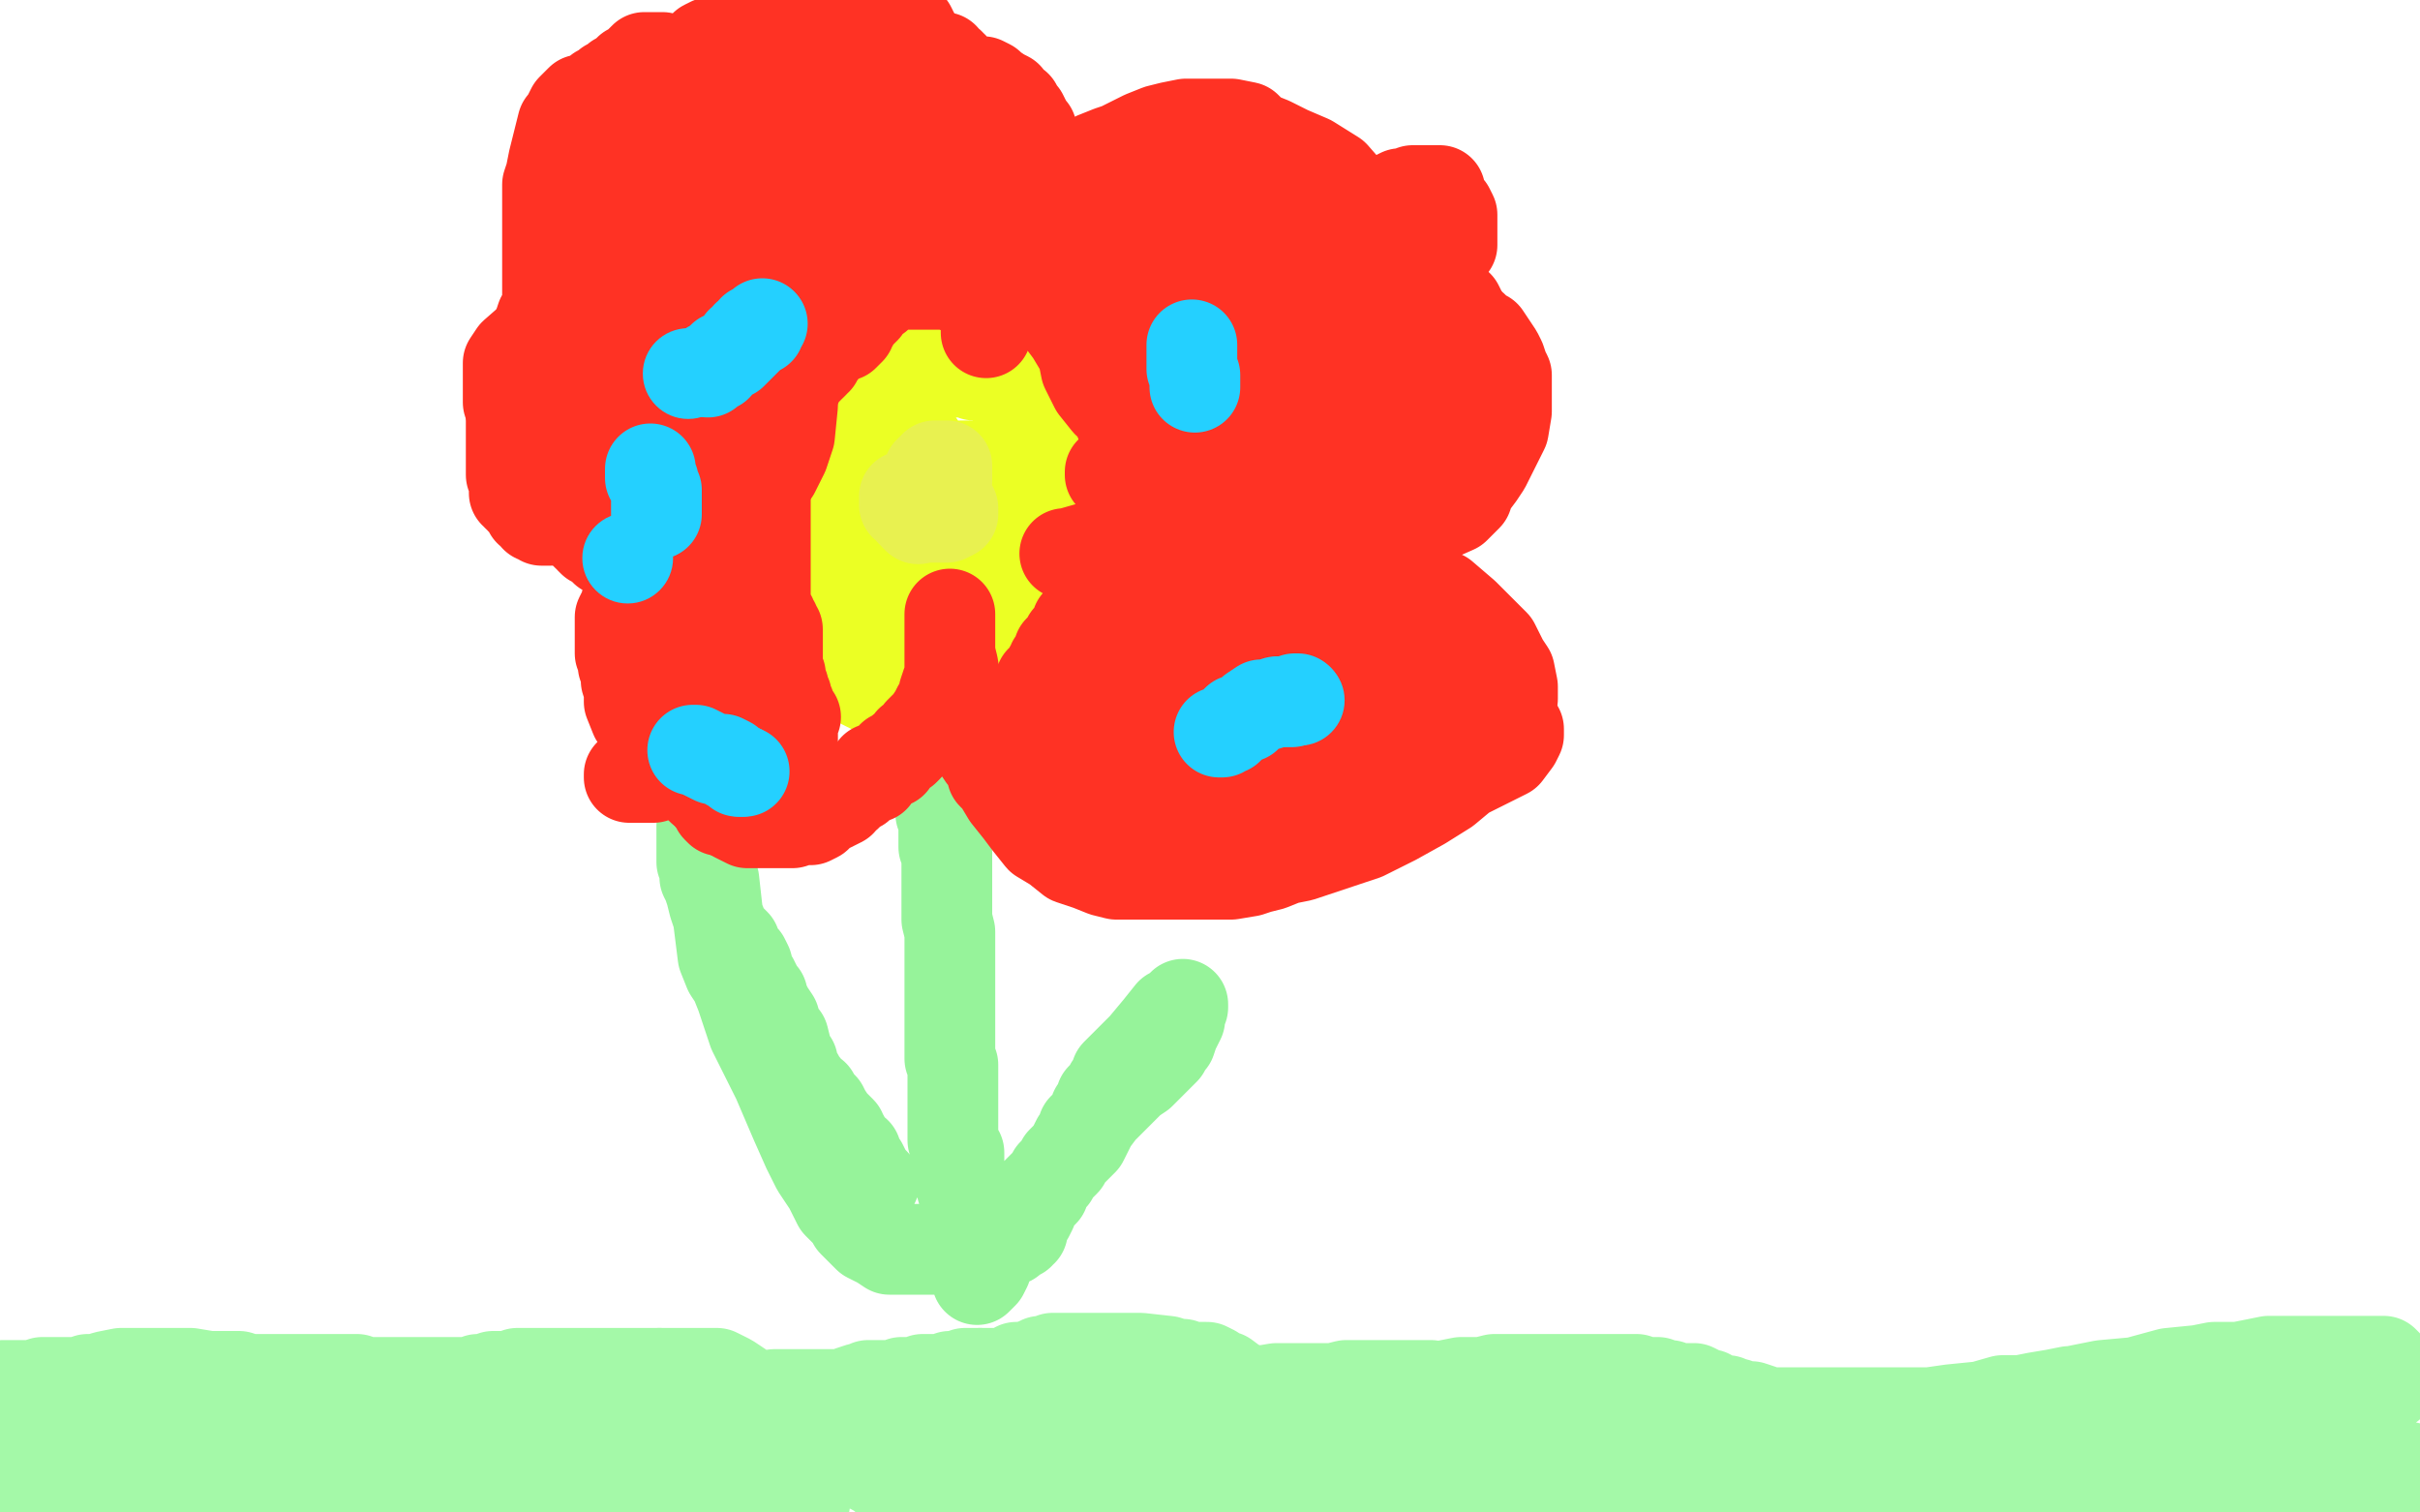
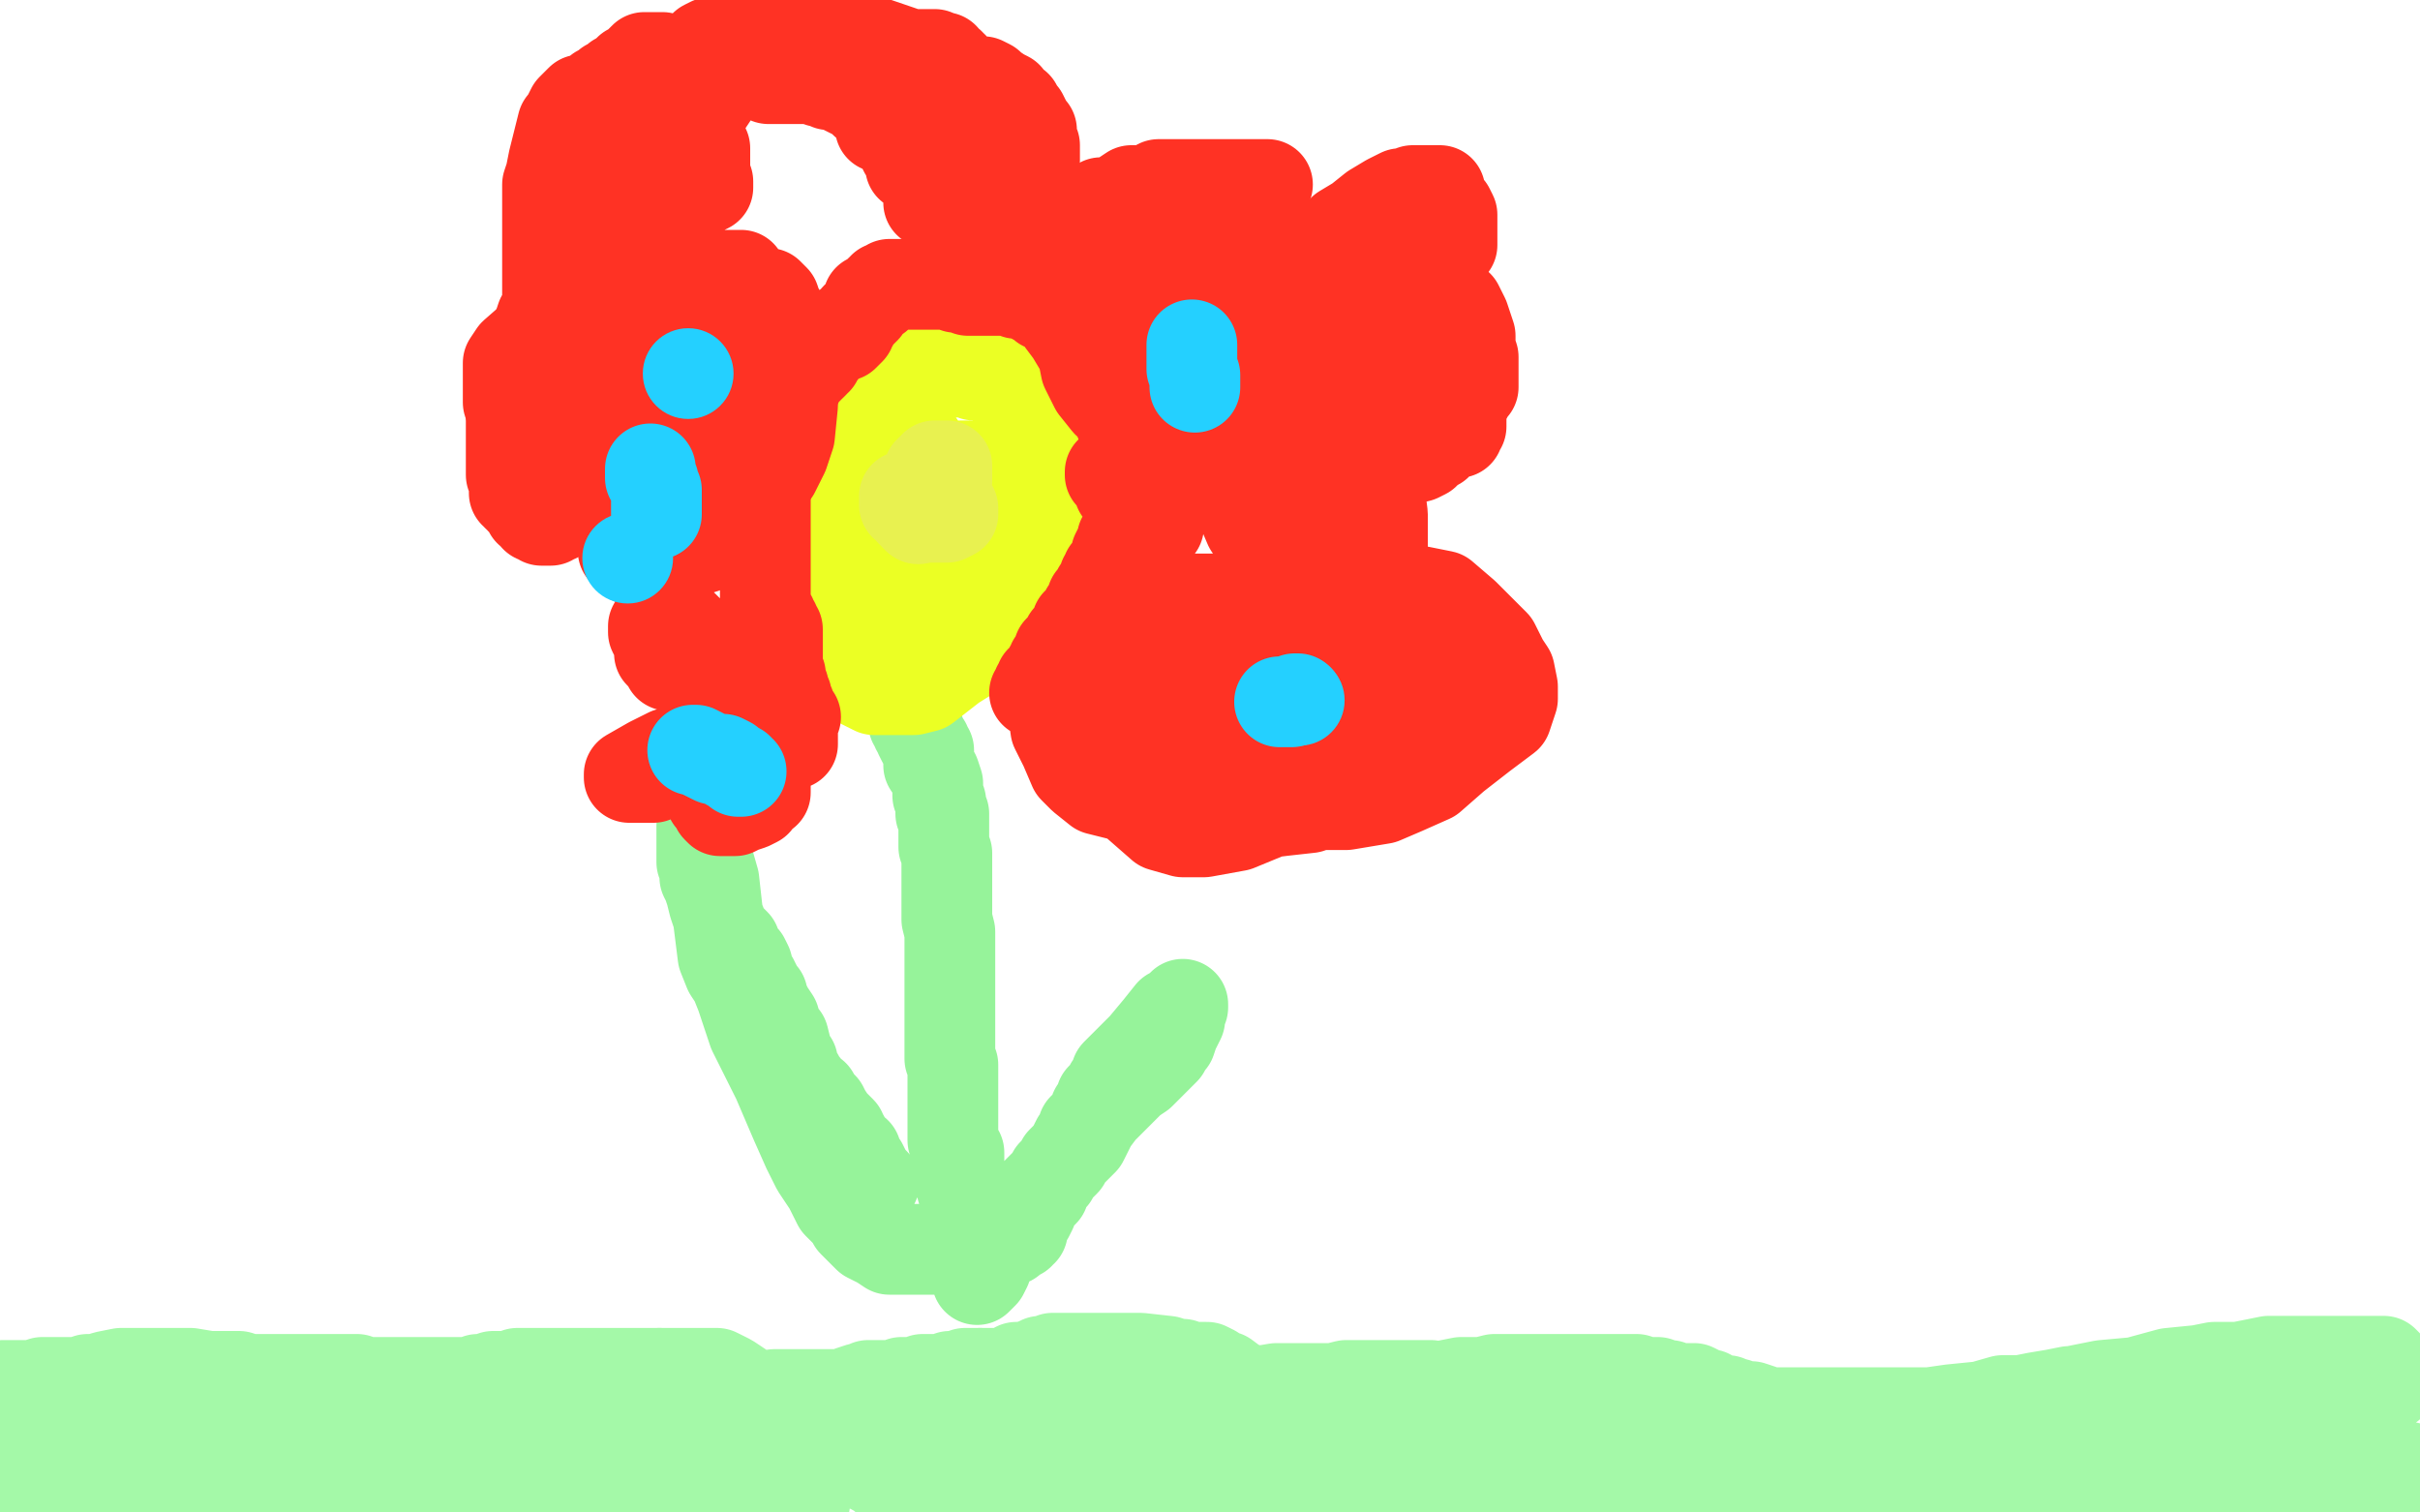
<svg xmlns="http://www.w3.org/2000/svg" width="800" height="500" version="1.1" style="stroke-antialiasing: false">
  <desc>This SVG has been created on https://colorillo.com/</desc>
-   <rect x="0" y="0" width="800" height="500" style="fill: rgb(255,255,255); stroke-width:0" />
  <polyline points="2,494 3,494 3,494 4,494 4,494 5,494 5,494 6,494 6,494 7,494 7,494 8,494 8,494 9,494 9,494 10,494 10,494 11,494 11,494 12,494 16,494 17,494 18,494 19,493 20,493 21,493 22,493 23,493 24,493 25,493 26,493 27,493 29,493 30,493 32,493 33,493 35,493 36,493 37,493 38,493 39,493 40,493 41,493 42,493 44,493 45,493 46,493" style="fill: none; stroke: #cccccc; stroke-width: 30; stroke-linejoin: round; stroke-linecap: round; stroke-antialiasing: false; stroke-antialias: 0; opacity: 1.0" />
  <polyline points="4,486 5,486 5,486 7,488 7,488 9,488 9,488 11,489 11,489 13,490 13,490 14,491 14,491 16,491 16,491 19,491 19,491 21,491 21,491 22,491 22,491 23,491 24,491 25,491 26,491 27,491 28,491 30,491 31,491 33,491 34,491 35,491 36,491 37,491 38,491 39,491 40,491 40,490 41,490 42,490 43,490 44,490 45,490 46,490 47,490 48,490 50,490 51,490 52,490 53,490 54,490 55,490 56,489 57,489 58,489 59,489 60,489 62,489 63,489 64,489 65,489 66,489 67,489 68,489 69,489 70,489 71,489 72,489 72,490 73,490 74,490 75,490 76,490 77,490 78,490 79,490 80,490 80,491 82,491 83,491 84,491 85,491 86,491 87,491 88,491 90,491 92,491 95,491 98,491 102,491 103,491 104,491 106,491 108,491 112,491 114,491 115,491 117,491 120,491 122,491 124,492 125,492 127,492 128,493 130,493 132,494 133,494 134,494 137,494 140,494 144,495 147,495 149,496 150,496 152,496 154,497 156,497 158,497 160,498 162,499 223,499 220,499 217,498 213,498 210,497 207,497 204,497 200,497 199,497 197,496 196,496 195,496 194,495 193,495 192,495 191,495 190,495 189,495 188,495 188,494 189,494 189,493 189,492 188,492 186,492 185,491 184,490 182,490 180,490 179,490 178,490 177,490 176,490 175,490 174,490 173,490 172,490 171,490 170,489 168,489 166,489 165,488 164,488 163,488 162,488 161,487 160,487 159,487 158,487 157,487 156,486 155,486 154,486 152,486 152,485 151,485 151,484 150,484 149,484 148,484 147,484 146,484 145,484 144,484 143,484 142,484 141,484 140,484 139,484 138,484 136,484 135,484 134,484 133,484 132,484 131,484 130,484 128,484 127,484 126,484 125,484 124,484 123,484 122,484 120,484 119,484 117,484 116,484 115,484 114,484 113,484 112,484 111,484 109,484 108,484 107,484 106,484 105,484 103,484 102,484 101,484 100,484 99,484 97,484 95,484 94,484 92,484 91,484 89,484 87,484 86,484 84,484 81,484 79,484 78,484 77,484 75,484 74,484 72,484 71,484 70,484 68,484 67,484 66,484 64,484 62,484 61,484 60,484 58,484 56,484 54,484 53,484 52,484 51,484 50,484 49,484 48,484 47,484 46,484 45,484 43,484 41,484 38,484 35,484 32,484 30,483 27,483 25,483 22,483 20,482 19,482 18,482 17,482 17,481 16,481 17,481 18,481 19,481 21,481 23,481 26,481 28,481 30,481 33,481 37,481 42,481 47,481 52,480 56,480 59,480 64,480 68,480 73,480 78,480 84,480 87,480 90,479 93,479 95,479 99,479 106,478 112,478 114,477 116,477 120,476 123,476 125,476 127,476 129,476 131,476 133,476 135,476 138,475 139,475 142,475 144,475 147,474 151,474 154,473 156,473 157,473 158,473 160,473 163,473 166,473 169,473 171,473 174,473 177,473 179,473 181,473 183,473 185,473 186,473 188,473 189,473 191,473 193,474 195,474 197,475 199,476 202,477 203,477 204,478 207,479 208,479 209,479 210,479 212,480 213,480 213,481 214,481 215,481 216,481 218,482 220,483 221,483 222,483 223,483 224,483 225,483 226,483 227,483 228,483 229,484 230,484 231,484 232,484 233,484 234,484 235,484 237,484 238,484 239,484 241,484 242,484 243,484 244,484 246,484 248,484 249,484 251,484 252,484 253,483 255,483 256,483 257,482 259,482 261,481 263,481 265,481 268,481 270,480 272,479 274,479 276,479 279,478 284,478 289,477 291,477 293,477 296,477 298,477 301,476 303,476 306,476 309,476 313,475 317,475 322,475 326,475 328,474 332,474 339,473 345,473 348,473 352,473 358,473 362,473 364,473 367,473 369,473 371,473 374,473 377,473 380,473 384,473 386,473 389,473 392,473 395,473 397,474 399,474 402,474 405,474 408,475 411,476 416,476 419,476 423,476 426,476 428,476 430,476 432,476 434,476 435,476 436,476 438,477 445,478 448,478 451,478 454,479 461,480 467,480 472,480 478,480 481,480 484,480 488,480 491,480 496,480 499,480 502,480 505,480 508,480 511,480 513,480 514,480 516,480 519,480 522,480 525,480 528,480 532,480 535,480 538,480 540,480 542,480 545,480 547,480 550,480 553,480 559,480 563,480 567,480 571,480 574,480 577,480 580,480 585,480 590,480 597,480 603,480 608,480 611,480 615,481 621,481 628,482 637,482 645,483 649,483 654,483 660,485 669,486 678,488 688,490 698,491 705,494 712,496 719,497 722,497 723,497 724,496 726,496 730,495 735,494 748,492 756,491 758,490 761,490 765,490 769,490 771,489 774,489 778,488 781,487 783,487 784,487 786,487 787,487 788,487 789,487 790,487 791,487 792,487 793,487 794,487 796,487 798,486 799,486 796,485 779,484 772,484 765,484 757,484 748,484 735,484 726,484 720,485 712,486 699,486 686,487 677,489 669,489 662,489 655,490 647,491 639,491 630,491 624,491 618,491 614,491 611,491 607,491 600,491 594,491 591,491 587,491 583,491 579,491 576,491 572,491 567,491 563,491 558,491 554,491 547,491 543,491 540,491 537,491 534,492 530,493 526,494 520,494 515,494 509,495 503,495 498,496 491,497 485,497 483,498 478,499 471,499 378,499 375,499 371,499 367,498 362,498 358,497 355,497 352,497 350,497 347,497 345,497 342,497 338,497 335,497 333,497 330,497 328,497 325,497 323,497 322,497 321,497 319,498 318,498 317,498 316,498 315,498 314,498 313,498 312,498 311,497 310,497 309,496 307,495 304,494 302,493 299,492 297,490 295,490 294,489 292,488 292,487 290,486 289,486 288,485 287,485 287,484 286,484 285,484 285,483 284,483 283,483 282,483 280,483 280,482 278,482 277,482 276,482 275,481 274,481 272,481 271,481 270,481 269,480 268,480 267,480 265,480 264,480 263,480 262,480 260,480 258,480 257,480 255,480 254,480 253,480 252,480 251,480 250,480 248,480 246,480 245,480 244,480 242,479 241,479 240,479 239,479 238,479 237,479 236,479 237,479 238,481 240,482 242,484 243,485 245,487 246,489 248,490 250,492 251,493 252,494 253,494 255,495 255,496 256,496 258,497 259,497 260,497 261,497 263,497 264,497 265,497 266,497 266,496 265,494 263,494 261,492 258,491 256,491 255,491 254,490 253,489 252,489 251,489 250,488 248,488 246,487 243,485 240,484 238,482 236,481 235,480 234,479 233,479 233,478 232,478 231,477 231,476 230,476 229,476 228,476 228,475 228,474 228,473 227,472 227,471 227,470 227,469 226,469 226,468 226,467 227,467 228,467 229,467 231,467 232,467 233,467 234,467 236,467 237,467 238,467 239,467 240,467 241,467 242,467 243,467 245,467 247,467 248,467 249,467 251,467 252,467 253,467 255,467 256,467 257,467 258,467 259,468 260,468 262,468 263,469 265,469 266,469 268,469 270,469 273,469 277,469 280,469 282,469 284,469 286,469 289,469 292,469 294,468 298,468 301,468 303,468 305,467 307,467 309,467 312,467 315,467 320,467 329,467 335,467 336,467 338,467 343,467 347,466 351,466 357,466 362,465 367,465 370,465 373,465 377,464 380,464 384,463 390,462 396,462 401,462 406,461 409,461 413,461 416,460 422,459 427,459 434,459 438,459 441,459 445,458 448,458 452,458 455,458 458,458 463,458 469,458 473,458 477,459 480,459 483,460 486,460 489,461 492,462 495,462 501,463 506,464 510,465 513,466 515,466 518,467 521,468 523,468 525,468 528,469 533,470 536,472 538,472 541,472 544,472 546,472 548,473 550,473 552,474 555,475 557,475 560,476 563,477 566,478 571,478 574,479 578,479 581,479 584,479 587,479 593,479 597,479 600,479 605,479 611,479 615,479 620,478 624,477 631,475 639,473 648,471 660,467 674,462 685,460 695,458 706,457 717,454 727,453 732,452 740,452 750,450 758,450 767,450 772,450 776,450 779,450 782,450 785,450 788,450 789,451 789,452 790,452 790,453 790,454 790,455 790,456 790,457 790,458 788,459 786,460 782,461 777,462 773,464 770,464 766,465 763,465 759,465 756,465 753,465 751,465 750,465 747,465 746,465 745,465 744,465 743,465 741,465 738,464 734,463 727,461 721,460 719,460 716,460 711,460 705,460 701,460 697,460 692,460 688,460 684,460 679,461 673,462 668,463 662,463 655,465 645,466 638,467 636,467 632,467 626,467 621,467 617,467 612,467 608,467 604,467 602,467 599,467 595,467 590,467 587,467 584,467 582,466 579,465 576,465 574,464 573,464 571,463 570,463 568,463 566,462 565,461 564,461 562,460 560,459 557,459 555,459 554,459 552,458 549,458 548,457 546,457 544,457 541,456 540,456 538,456 535,456 532,456 529,456 525,456 522,456 518,456 514,456 512,456 510,456 506,456 503,456 499,456 494,456 490,457 486,457 483,457 478,458 475,459 471,460 465,460 460,460 455,461 451,461 447,461 443,461 440,461 435,461 430,461 426,461 423,461 420,461 417,461 415,460 414,460 412,459 411,459 409,458 405,455 403,455 401,453 399,452 398,452 395,452 393,452 391,451 389,451 386,450 377,449 374,449 373,449 371,449 370,449 369,449 368,449 367,449 366,449 364,449 363,449 362,449 361,449 359,449 358,449 357,449 355,449 354,449 353,449 352,449 350,449 349,449 348,449 347,450 346,450 345,450 344,450 343,451 341,452 340,452" style="fill: none; stroke: #a4f9a8; stroke-width: 30; stroke-linejoin: round; stroke-linecap: round; stroke-antialiasing: false; stroke-antialias: 0; opacity: 1.0" />
  <polyline points="324,454 323,454 322,454 321,454 320,454 319,454 318,455 317,455 316,455 314,455 313,456 312,456 311,456 310,456 308,456 307,456 305,456 303,457 302,457 301,457 299,457 298,457 296,458 293,458 290,458 288,458 287,458 285,459 284,459 281,460 279,461 276,461 274,461 272,461 270,461 269,461 267,461 265,461 264,461 262,461 261,461 258,461 256,461 254,462 253,463 247,460 241,456 239,455 237,454 235,454 234,454 231,454 226,454 222,454 218,454" style="fill: none; stroke: #a4f9a8; stroke-width: 30; stroke-linejoin: round; stroke-linecap: round; stroke-antialiasing: false; stroke-antialias: 0; opacity: 1.0" />
  <polyline points="340,452 339,452 336,452 335,453 334,453 331,454 330,454 328,454 327,454 326,454 324,454" style="fill: none; stroke: #a4f9a8; stroke-width: 30; stroke-linejoin: round; stroke-linecap: round; stroke-antialiasing: false; stroke-antialias: 0; opacity: 1.0" />
  <polyline points="218,454 215,454 212,454 210,454 207,454 205,454 203,454 201,454 200,454 197,454 195,454 194,454 193,454 190,454 188,454 187,454 186,454 185,454 184,454 183,454 182,454 180,454 179,454 178,454 176,454 174,454 172,454 171,454 170,455 168,455 167,455 166,455 164,455 163,455 162,456 161,456 159,456 158,456 156,457 155,457 154,457 152,457 150,457 148,457 146,457 145,457 144,457 143,457 141,457 139,457 138,457 135,457 134,457 133,457 131,457 129,457 128,457 126,457 124,457 123,457 122,457 120,457 118,456 116,456 113,456 110,456 107,456 104,456 101,456 98,456 95,456 91,456 87,456 82,456 79,455 74,455 72,455 71,455 70,455 69,455 63,454 55,454 51,454 45,454 40,454 35,455 32,456 29,456 26,457 20,457 17,457 14,457 11,458 7,458 3,458 1,458" style="fill: none; stroke: #a4f9a8; stroke-width: 30; stroke-linejoin: round; stroke-linecap: round; stroke-antialiasing: false; stroke-antialias: 0; opacity: 1.0" />
  <polyline points="302,238 302,239 302,239 303,239 303,239 303,241 303,241 304,242 304,242 304,243 304,243 305,245 305,245 306,246 306,246 306,247 306,247 307,248 307,248 307,249 307,249 307,250 307,253 309,256 310,259 310,261 310,263 311,265 311,267 311,268 311,269 312,269 312,271 312,272 312,273 312,274 312,275 312,276 312,277 312,278 312,280 313,282 313,284 313,286 313,290 313,292 313,294 313,297 313,299 313,300 313,301 313,302 313,304 314,308 314,315 314,321 314,325 314,328 314,330 314,331 314,332 314,333 314,334 314,335 314,336 314,337 314,339 314,341 314,344 314,347 314,349 314,350 315,352 315,355 315,357 315,358 315,360 315,362 315,364 315,365 315,366 315,368 315,369 315,370 315,371 315,372 315,373 315,374 315,376 315,377 316,379 316,380 317,381 317,383 317,384 317,385 317,387 317,388 317,389 317,390 318,391 318,392 318,393 319,393 319,394 319,395 319,396 319,398 320,398 320,400 320,401 321,403 321,404 321,406 321,409 322,412 322,416 322,418 322,419 323,421 323,423 324,422 325,421 326,419 327,416 328,413 329,411 331,409 331,407 333,405 334,403 336,401 338,399 341,397 343,394 345,392 347,390 350,386 351,384 355,380 358,377 361,371 364,367 365,366 366,365 367,364 368,363 370,361 372,359 374,357 377,355 378,354 380,352 381,351 382,350 383,349 384,348 385,347 386,345 387,344 388,341 389,339 390,337 390,335 390,334 390,333 391,333 391,332 391,333 387,335 383,340 378,346 373,351 369,355 368,358 367,359 367,360 365,362 364,363 364,365 362,367 361,370 359,372 358,373 358,374 357,376 356,377 355,379 354,381 353,382 352,384 351,385 349,387 348,388 348,389 347,390 346,391 345,394 342,397 341,400 340,402 339,403 338,405 338,406 338,407 337,407 337,408 336,408 335,409 334,410 333,410 331,410 329,410 326,411 324,411 321,412 319,412 317,412 315,413 313,413 310,413 308,413 306,413 303,413 299,413 296,413 294,413 291,411 289,410 287,409 285,407 282,404 281,402 277,398 274,392 270,386 267,380 263,371 257,357 252,347 249,341 247,335 245,329 243,324 241,321 239,316 238,308 237,300 236,291 234,284 234,281 233,278 232,276 232,275 232,274 232,273 232,274 232,275 232,277 232,279 232,281 232,282 232,283 232,285 233,286 233,287 233,288 233,290 234,292 235,295 236,299 237,302 239,307 240,309 241,310 242,311 243,312 244,315 246,317 247,319 248,323 249,324 250,326 251,328 252,329 252,330 253,332 254,334 256,337 256,340 257,341 259,343 260,347 261,350 262,351 262,353 263,355 264,356 264,357 265,358 266,359 267,361 269,362 270,364 272,366 273,368 275,371 276,372 278,374 278,376 279,376 280,378 280,379 281,379 281,380 283,381 283,383 285,385 286,387 287,389 289,391" style="fill: none; stroke: #96f39a; stroke-width: 30; stroke-linejoin: round; stroke-linecap: round; stroke-antialiasing: false; stroke-antialias: 0; opacity: 1.0" />
  <polyline points="285,225 285,226 285,226 287,227 287,227 289,228 289,228 292,228 292,228 295,228 295,228 296,228 296,228 297,228 297,228 299,228 299,228 301,228 302,228 306,227 315,220 323,215 324,213 326,209 333,197 337,189 338,184 338,181 338,178 339,177 339,175 339,173 339,172 338,172 334,171 330,171 327,171 325,171 324,171 323,171 321,171 319,172 318,172 317,174 316,175 315,178 313,184 313,191 313,197 313,201 313,204 313,206 313,208 313,210 313,211 314,212 315,212 316,212 317,212 318,212 320,207 323,193 324,183 324,179 324,175 324,168 323,163 323,160 322,158 321,156 320,155 320,154 319,154 318,154 317,155 315,157 313,160 309,166 305,173 304,177 302,182 299,186 296,191 294,196 291,201 291,204 289,207 287,209 287,211 287,212 286,213 286,214 286,215 290,217 293,218 294,219 297,220 298,220 299,221 302,222 303,222 304,222 305,222 305,220 307,215 308,209 308,204 308,198 309,192 309,189 309,187 309,185 309,182 309,180 309,177 308,175 307,172 306,171 305,170 303,169 300,166 296,164 294,164 291,163 288,163 286,163 284,163 283,163 282,163 281,163 280,163 279,163 279,162 278,162 278,161 277,161 277,160 277,161 276,161 276,162 276,163 276,164 275,165 275,166 275,168 275,170 275,173 275,175 275,177 275,180 275,181 275,182 275,183 275,185 275,186 275,187 275,189 275,190 275,192 275,193 277,195 277,197 278,198 279,199 280,200 282,202 284,203 285,204 288,205 290,206 292,208 294,208 296,209 299,210 300,211 301,211 302,211 304,211 306,211 309,211 311,211 313,211 315,211 317,211 318,210 319,210 321,210 322,209 324,207 327,207 328,205 329,205 330,204 332,203 334,201 335,200 337,198 339,197 341,194 342,192 344,190 345,189 346,188 347,186 349,184 349,182 350,181 351,178 352,175 352,172 353,167 354,164 354,161 354,160 354,157 354,156 354,155 354,154 354,153 354,152 354,151 354,150 354,148 353,146 351,144 350,142 348,140 347,139 345,137 343,136 341,134 340,132 339,131 337,130 336,129 335,128 334,127 333,126 330,126 329,126 327,125 325,124 322,124 319,123 316,123 315,123 313,123 310,123 309,123 307,123 306,123 303,123 301,123 299,123 297,123 296,123 294,123 293,124 291,125 290,125 289,126 287,127 286,129 284,132 283,133 281,135 280,136 279,138 278,139 278,141 277,143 276,145 275,149 274,157 273,163 273,164 273,166 273,170 273,173 273,175 273,176 273,179 273,182 273,183 273,185 273,187 273,190 274,195 274,197 275,199 275,201 276,203 276,204 277,205 278,207 279,208 280,209 281,211 285,212 287,213 288,215 291,215 293,216 294,217 295,217 297,217 299,217 301,217 302,217 304,217 306,217 309,217 311,217 313,217 315,216 316,216 317,215 320,213 321,213 323,211 324,210 325,209 327,207 328,205 329,203 330,201 332,200 333,197 333,195 333,193 334,192 334,189 334,186 334,183 334,180 334,177 334,175 334,173 334,171 334,168 333,166 331,165 331,163 331,162 330,161 329,159 327,159 327,158 326,157 324,156 323,155 321,155 320,155 318,155 316,154 315,154 313,154 312,154 311,154 310,154 309,154 308,154 307,154 306,154 306,155 305,155 305,154 304,153 304,152 304,149 304,148 304,147 303,147 302,147" style="fill: none; stroke: #ebff24; stroke-width: 30; stroke-linejoin: round; stroke-linecap: round; stroke-antialiasing: false; stroke-antialias: 0; opacity: 1.0" />
-   <polyline points="326,110 326,109 326,109 326,105 326,105 326,103 326,103 326,101 326,101 326,99 326,99 328,93 328,93 329,89 329,89 332,84 332,84 334,81 334,81 334,77 334,77 336,74 339,72 341,68 346,65 351,60 357,56 362,52 367,50 370,49 374,47 378,45 383,43 387,42 392,41 396,41 403,41 407,41 412,42 415,45 420,47 426,50 433,53 441,58 448,66 456,75 463,83 469,89 474,94 478,99 480,101 483,105 487,108 488,110 491,111 493,114 495,117 496,119 497,122 498,124 498,126 498,130 498,136 497,142 494,148 491,154 489,157 486,161 485,164 481,168 472,172 464,175 455,179 445,182 438,183 431,185 425,187 419,188 415,189 410,189 407,189 404,189 402,189 400,189 397,189 394,189 391,189 387,189 381,189 375,189 371,189 365,188 359,185 356,184 355,184 354,184 353,183 352,183 353,183 360,181 367,181 374,181 383,181 403,184 421,192 432,199 447,206 471,218 482,224 489,229 493,231 496,234 497,236 499,237 500,238 501,239 501,240 502,241 502,242 502,243 501,245 498,249 492,252 484,256 478,261 470,266 461,271 451,276 439,280 430,283 425,284 420,286 416,287 413,288 407,289 403,289 397,289 392,289 386,289 381,289 376,289 372,289 369,289 365,288 360,286 354,284 349,280 344,277 340,272 337,268 333,263 330,258 328,256 327,252 325,250 323,247 323,244 321,241 320,238 318,233 316,226 315,220 314,216 314,213 314,210 314,209 314,207 314,206 314,205 314,204 314,203 314,205 314,207 314,209 314,211 314,212 314,213 314,214 314,216 314,218 314,219 314,220 314,221 314,222 314,224 313,226 312,229 312,232 310,234 309,236 307,239 306,240 305,241 304,242 304,243 303,244 301,245 300,247 299,248 298,248 297,249 295,250 295,252 293,252 292,253 289,254 289,257 286,258 284,260 282,261 280,263 279,263 278,265 276,266 274,267 272,268 271,269 270,270 268,271 267,271 265,271 262,272 261,272 259,272 256,272 254,272 251,272 250,272 247,272 245,271 243,270 242,269 238,266 236,265 235,263 232,261 230,259 227,257 223,254 221,253 219,251 217,250 216,248 215,246 213,244 212,240 210,237 208,232 208,228 207,225 207,222 206,220 206,217 205,216 205,215 205,213 205,212 205,211 205,209 205,208 205,207 205,205 205,204 206,202 207,201 207,199 208,198 210,197 210,196 210,195 212,194 214,192 215,191 216,190 217,190 219,188 221,188 223,186 225,185 227,185 229,185 230,185 232,185 234,185 236,185 237,185 239,185 240,185 241,185 242,185 244,185 245,186 246,187 247,188 247,189 248,189 249,189 249,190 249,191 249,192 249,193 248,194 247,194 246,194 244,194 242,194 241,194 240,194 239,194 238,194 237,194 235,194 233,194 232,194 231,194 230,194 229,194 227,194 226,194 225,193 223,193 222,192 220,191 217,190 214,188 211,186 207,185 204,184 202,182 200,182 199,180 198,180 196,179 195,178 195,177 194,177 194,176 193,175 193,174 193,173 193,171 193,169 193,166 193,165 193,163 193,160 194,158 195,155 198,151 202,144 206,136 208,133 211,128 216,122 219,117 221,116 222,113 226,110 229,107 232,104 235,102 238,100 240,98 242,97 244,95 247,94 248,94 249,93 250,92 251,92 252,92 253,91 254,91 255,90 256,90 257,90 258,90 259,90 260,90 261,91 261,92 261,94 262,95 262,96 262,97 262,98 262,100 262,101 262,102 262,104 262,105 262,106 262,107 262,108 262,109 262,110 262,111 261,112 261,113 261,114 261,115 261,116 260,116 259,116 259,115 258,113 257,110 256,103 255,95 254,90 254,84 254,79 254,74 254,70 254,66 254,60 254,55 256,49 257,44 259,40 260,37 262,34 264,31 266,28 268,26 273,22 277,18 282,14 286,12 288,10 290,9 292,8 294,7 295,7 296,7 298,7 299,7 300,8 301,9 302,11 302,12 302,14 303,14 304,15 304,17 304,19 304,22 304,25 304,29 304,34 304,37 303,39 303,40 302,42 302,43 302,44 301,45 301,47 300,48 300,50 300,52 299,56 299,59 298,62 297,64 297,66 297,68 297,69 297,70 297,71 297,72 297,73 297,74 297,75 297,76 297,77 297,78 297,79 297,82 297,84 297,86 298,88 298,90 298,91 298,92 298,93 298,92 297,90 296,88 295,86 293,84 292,80 289,76 286,70 284,64 282,61 280,57 280,55 280,54 279,52 278,50 278,49 279,49 279,50 279,52 279,54 279,56 279,57 279,60 277,61 276,63 275,64 274,65 273,65 272,66 271,66 270,67 269,67 268,66 267,62 267,58 267,52 267,49 267,48 268,46 269,44 271,43 275,41 278,40 281,39 283,39 285,39 287,39 288,39 289,40 289,42 289,45 289,49 288,53 286,58 282,63 278,67 276,70 272,73 270,74 267,77 264,77 262,78 259,79 257,79 254,78 253,75 251,69 251,61 251,52 252,44 254,41 256,37 258,35 260,33 262,31 265,30 269,28 275,27 280,27 282,27 282,28 282,32 282,38 281,45 278,50 277,54 274,58 272,61 270,65 267,66 265,69 263,70 260,71 257,72 255,72 253,72 252,72 252,70 252,69 252,67 252,64 253,62 254,59 257,57 259,56 263,54 266,54 269,54 272,54 275,54 277,54 277,55 278,56 279,58 279,60 279,63 279,67 277,70 275,72 273,74 269,76 266,78 263,79 257,79 254,78 252,77 249,72 246,64 244,55 244,48 244,43 245,37 247,33 249,29 251,26 252,24 253,23 254,21 255,20 255,19 254,20 253,22 251,23 250,25 249,25 248,27 247,28 246,29 245,30 244,30 244,31 243,31 242,31 242,29 242,27 242,25 246,19 254,4 273,75 272,75 271,75 270,75 270,76 269,79 267,81 267,84 267,86 266,88 266,89 265,90 265,92 265,94 264,95 264,96 264,97 264,99 263,100 263,101 263,103 263,104 263,106 263,108 262,109 262,110 261,112 261,113 260,115 260,116 256,124 251,135 250,137 248,140 247,142 247,143 246,144 245,145 244,145 243,146 242,146 241,146 239,146 237,143 235,132" style="fill: none; stroke: #ff3224; stroke-width: 30; stroke-linejoin: round; stroke-linecap: round; stroke-antialiasing: false; stroke-antialias: 0; opacity: 1.0" />
  <polyline points="235,123 235,119 235,119 237,112 237,112 239,106 239,106 241,103 241,103 243,100 243,100 244,98 244,98 245,97 245,97 248,97 248,97 249,97 249,97 252,97 252,97 254,97 256,99 257,102 259,105 261,111 262,117 262,125 262,134 261,144 259,150 256,156 253,160 251,163 250,166 247,171 242,176 236,180 230,182 224,184 217,185 214,185 212,185 209,185 208,184 206,182 205,175 205,164 210,143 213,129 217,124 221,119 225,114 230,111 236,108 241,107 244,106 246,106 248,106 249,106 251,107 253,111 254,118 254,125 254,131 254,134 253,138 251,141 250,144 247,147 242,150 235,154 228,156 220,158 216,159 212,160 209,160 205,160 203,160 201,160 201,159 201,153 203,141 206,130 209,125 214,120 220,116 226,113 234,110 237,108 239,108 241,108 242,108 242,110 243,116 243,126 240,136 236,143 231,149 225,156 217,160 210,164 204,167 197,168 191,168 187,168 186,168 184,168 183,166 183,164 183,159 183,149 185,136 188,126 191,120 194,115 196,112 200,108 203,104 211,100 221,95 231,92 237,91 241,91 243,91 244,91 245,91 245,93 247,95 248,100 248,107 248,114 247,120 242,128 233,135 224,141 216,144 209,145 200,147 190,148 183,148 177,148 175,148 173,145 171,143 170,139 168,133 168,127 168,123 168,120 170,117 178,110 191,100 203,93 209,91 214,90 221,88 227,88 230,88 232,89 234,90 235,93 236,96 237,102 237,111 237,118 237,122 235,126 232,128 228,132 224,135 218,137 212,137 208,137 204,134 200,128 197,118 195,110 195,103 195,96 195,89 197,82 199,76 203,71 206,67 212,64 220,61 226,60 229,60 231,60 232,60 233,60 234,60 234,62 232,63 227,66 224,67 222,67 220,67 218,67 217,67 216,67 215,66 214,64 214,62 214,59 214,57 214,55 214,54 216,52 219,51 223,50 226,49 227,49 230,49 231,49 232,49 233,49 233,50 233,53 233,56 232,59 230,62 228,64 226,66 224,67 223,68 221,70 220,70 219,70 219,71 218,71 218,72 218,74 217,79 217,84 217,86 217,88 217,89 216,91 216,92 216,93 215,93 214,93 213,93 214,93 214,94 213,93" style="fill: none; stroke: #ff3224; stroke-width: 30; stroke-linejoin: round; stroke-linecap: round; stroke-antialiasing: false; stroke-antialias: 0; opacity: 1.0" />
  <polyline points="251,231 253,231 253,231 254,231 254,231 255,231 255,231 255,232 255,232 255,233 255,233 253,235 251,236 248,236 245,236 243,236 242,236 240,235 239,234 238,233 238,232 238,231 237,229 237,228 237,226 237,224 240,224 242,223 244,222 246,222 248,222 250,222 251,222 252,222 252,223 252,224 251,224 248,225 246,226 243,226 241,226 237,226 234,226 232,225 231,224 230,224 230,223 229,223 229,222 229,221 229,220 229,219 229,218 231,216 232,216 235,215 237,214 238,214 239,214 241,214 242,214 242,215 242,216 241,217 237,219 234,219 230,220 227,220 224,220 221,220 220,218 218,216 218,213 217,211 216,209 216,208 216,207 220,206 223,206 226,207 228,209 231,213 232,215 234,219 236,223 238,226 238,229 238,230 238,233 238,236 238,239 237,242 234,245 231,248 227,251 221,254 216,257 214,257 212,257 211,257 209,257 208,257 208,256 215,252 221,249 227,249 232,249 237,249 240,249 243,249 246,251 250,253 251,254 252,255 253,257 253,258 253,260 253,262 251,263 250,265 248,266 245,267 243,268 241,268 240,268 238,268 237,267 236,265 235,264 235,260 235,256 235,253 235,248 236,246 238,245 240,243 243,242 250,241 254,241 257,241 258,241 260,241 261,242 262,242 262,243 262,245 262,246 259,247 256,247 254,247 252,247 250,247 250,246 249,246 249,244 248,243 248,242 248,241 248,240 249,240 251,240 252,240 254,240 255,240 256,240 253,240 251,240 249,240 247,240 245,239 244,239 243,238 242,237 241,237 240,237 239,237 238,237 237,237 237,236 238,235 239,234 240,234 241,233 242,233 244,233 247,233 249,233 252,233 254,233 256,233 257,233 258,233 259,233 260,233 260,234 261,234 261,235 261,236 262,236 262,237 263,237 262,237 262,236 261,235 261,233 260,231 260,230 259,229 259,228 259,227 258,226 258,225 258,224 258,223 257,223 257,222 257,221 257,220 257,219 257,218 257,217 257,216 257,215 257,214 257,213 257,212 257,211 257,210 257,209 257,208 256,207 256,206 255,206 255,205 255,204 254,203 253,202 253,201 253,200 253,199 253,198 253,197 253,196 253,194 253,193 253,192 253,191 253,190 253,189 253,188 253,187 253,186 253,185 253,184 253,182 253,181 253,179 253,178 253,176 253,174 253,172 253,171 253,168 253,167 253,166 253,164 253,163 253,162 253,160 253,158 253,157 253,156 253,153 253,152 254,151 255,150 255,148 256,147 256,146 256,145 257,145 257,144 257,143 258,142 258,141 258,140 259,138 260,136 260,135 260,133 261,132 262,130 262,129 262,128 263,128 263,127 263,126 264,126 264,125 264,124 265,124 265,123 266,123 266,122 267,122 267,121 268,121 269,120 269,119 270,119 270,118 271,117 272,116 272,115 272,114 272,113 273,113 274,112 275,112 275,111 276,111 277,111 278,111 279,111 280,110 281,109 281,107 282,107 283,105 285,103 286,102 287,99 288,99 289,98 290,98 290,97 291,96 292,96 292,95 293,95 294,95 294,94 295,94 296,94 297,94 298,94 299,94 301,94 302,94 303,94 304,94 305,94 307,94 309,94 310,94 312,94 313,94 314,94 315,94 316,94 316,95 318,95 320,96 321,96 323,96 324,96 326,96 327,96 328,96 329,96 330,96 331,96 333,96 334,96 335,96 336,97 337,97 339,97 340,98 341,98 342,98 342,99 343,99 344,99 345,100 345,101 347,101 347,102 348,102 349,103 350,103 350,104 351,105 351,106 354,110 360,120 365,127 369,136 373,146 378,156 381,165 382,169 382,171 383,173 383,174 382,174 381,174 378,171 375,169 374,166 371,163 370,162 369,159 368,158 368,157 367,157 367,156 369,156 370,159 372,161 374,164 376,168 377,170 379,172 379,173 379,174 378,172 376,171 376,170 375,169 375,168 374,168 374,169 374,170 374,171 374,172 374,173 373,175 373,176 373,177 372,177 372,178 371,178 371,179 371,180 371,181 370,181 369,183 369,185 368,186 368,187 368,188 367,188 366,189 366,191 365,191 365,192 365,193 365,194 364,194 363,195 363,196 362,197 362,198 361,198 361,199 361,200 360,201 359,202 359,203 358,205 357,205 357,206 356,206 356,208 355,210 354,210 354,211 353,211 353,212 352,213 351,214 350,215 350,217 349,218 348,219 348,220 347,221 346,223 346,224 345,225 344,225 344,226 343,227 343,228 342,229 344,229 344,229 346,229 346,229 347,230 347,230 349,230 349,230 354,231 354,231 359,232 359,232 365,233 365,233 371,234 371,234 377,236 377,236 384,237 384,237 391,237 391,237 396,237 401,238 405,238 407,238 409,238 411,238 414,239 415,239 416,239 417,239 417,240 417,241 417,242 414,246 406,251 396,258 385,262 378,263 371,263 363,261 358,257 355,254 352,247 349,241 348,234 348,226 349,220 352,214 357,209 363,204 374,199 391,198 405,198 417,203 428,209 435,214 440,220 444,225 447,230 450,235 451,238 451,239 451,242 450,247 446,254 438,261 426,266 409,273 398,275 391,275 384,273 376,266 372,260 369,254 367,249 367,246 367,244 367,241 370,239 380,234 392,231 409,229 423,229 432,232 441,235 446,238 449,239 450,239 450,240 451,240 451,241 450,242 447,245 439,247 425,249 413,250 404,250 397,249 392,246 389,245 387,242 385,240 385,238 385,235 385,230 389,223 401,214 417,206 437,199 453,195 467,195 477,197 484,203 489,208 494,213 497,219 499,222 500,227 500,231 498,237 490,243 481,250 473,257 464,261 457,264 445,266 427,266 417,265 416,262 415,259 410,255 408,251 408,246 411,238 421,227 430,218 439,210 450,206 460,205 468,205 472,206 477,210 480,212 481,216 483,222 483,227 482,231 475,237 468,245 457,253 444,261 433,267 424,268 416,269 409,269 402,268 394,264 391,260 388,257 388,252 388,245 391,237 398,227 407,219 422,211 433,210 442,211 448,215 454,219 459,221 461,226 463,230 464,233 465,236 465,239 464,243 462,248 458,253 452,258 443,262 432,266 422,267 415,267 407,265 397,258 388,251 383,246 378,240 374,231 373,218 373,195 373,180 374,174 375,170 377,164 377,158 378,154 379,148 379,140 380,131 381,122 382,115 383,112 384,108 385,105 386,103 387,101 388,97 392,94 396,90 399,86 404,83 410,81 415,80 418,80 421,80 423,80 424,82 426,82 427,84 428,86 429,91 430,98 430,107 430,115 430,122 429,126 429,129 428,130 427,130 426,130 425,129 424,124 423,115 423,107 424,101 425,97 425,94 426,92 427,91 428,90 429,89 431,89 432,89 433,89 433,94 433,99 431,106 424,115 417,122 408,128 400,134 395,138 391,139 387,140 380,140 372,138 366,133 362,128 359,122 358,117 358,112 360,108 367,104 377,101 391,100 402,100 410,101 416,104 423,108 429,112 435,119 441,126 448,136 454,148 456,162 457,170 457,174 457,178 457,184 457,189 455,191 454,192 452,194 450,194 445,194 437,194 428,190 420,186 417,180 413,174 410,167 408,162 408,158 408,156 410,152 415,149 421,147 425,147 429,146 434,146 437,146 439,146 442,146 444,148 446,150 448,152 450,155 451,158 451,160 451,162 451,164 451,166 449,167 444,169 441,171 437,171 430,171 425,169 422,164 419,157 417,146 417,134 418,122 422,116 425,115 429,115 434,113 441,113 448,116 454,120 460,122 464,124 465,125 466,126 467,126 467,128 466,132 464,134 462,135 461,136 458,137 455,137 453,137 451,135 449,129 449,124 449,117 450,111 452,109 455,106 461,102 465,100 468,100 471,100 476,100 478,100 479,100 480,100 482,101 484,105 486,111 486,115 487,118 487,121 487,124 487,127 487,128 486,129 485,129 485,130 485,131 484,131 483,131 483,132 483,133 483,134 483,136 483,139 483,140 483,141 482,141 482,143 480,143 478,143 477,143 476,143 476,142 474,141 474,138 474,136 474,134 474,132 474,130 476,128 476,127 476,126 477,126 478,126 479,126 480,126 480,129 480,134 480,137 480,139 480,141 478,143 476,145 475,147 472,148 471,150 469,151 465,152 461,152 458,152 454,152 452,152 449,149 446,144 442,138 439,131 436,124 434,116 431,108 426,97 424,88 424,85 423,83 423,80 422,79 422,78 422,77 421,77 421,76 420,76 419,76 415,78 410,83 404,88 401,89 397,92 394,94 391,95 389,95 388,95 387,95 386,95 385,95 385,93 385,89 385,86 386,83 387,82 388,81 389,79 391,79 392,79 394,79 395,79 397,79 398,79 398,80 399,82 399,84 399,88 398,91 396,93 394,95 393,97 391,98 388,100 384,101 380,101 378,101 376,101 375,101 374,100 373,95 373,91 373,85 373,82 373,81 373,80 373,78 373,77 373,76 374,75 374,74 374,73 374,72 373,72 373,70 373,69 373,68 373,67 374,67 375,67 376,67 377,67 378,67 379,67 379,68 380,68 382,68 384,68 387,68 389,67 390,67 392,66 393,66 394,66 395,66 396,66 397,66 398,65 399,65 402,64 403,63 405,62 408,61 411,61 413,61 415,61 416,61 417,61 418,61 419,61 418,61 417,61 415,61 414,61 413,61 412,61 410,61 408,61 407,61 406,61 404,61 402,61 401,61 398,61 396,61 394,61 392,61 391,61 389,61 388,61 387,61 385,61 383,61 382,62 379,63 374,63 371,65 369,66 367,67 366,67 364,67 363,68 362,69 361,69 360,70 359,70 358,70 357,70 357,71 356,71" style="fill: none; stroke: #ff3224; stroke-width: 30; stroke-linejoin: round; stroke-linecap: round; stroke-antialiasing: false; stroke-antialias: 0; opacity: 1.0" />
  <polyline points="291,42 291,41 291,41 291,40 291,40 291,39 291,39 291,38 291,38 290,38 290,38 290,37 290,37 289,36 289,36 288,35 287,34 286,34 285,33 285,32 284,32 282,31 280,30 278,29 277,28 275,28 274,28 272,27 271,27 269,26 268,26 265,26 261,26 259,26 256,26 254,26 253,25 251,25 250,24 248,24 247,24 245,24 244,24 242,24 241,24 240,25 237,27 236,31 232,37 230,42 228,43 228,45 225,48 225,50 224,51 224,53 222,54 222,55 221,59 219,63 218,68 217,73 216,79 214,85 212,92 210,98 209,101 207,107 205,117 203,127 201,133 200,137 199,140 198,143 197,146 196,148 195,149 194,152 192,156 191,159 189,162 188,165 188,166 187,168 186,168 186,169 185,170 184,171 183,171 182,172 181,172 179,172 179,171 177,171 176,169 175,169 174,167 173,166 172,165 172,164 171,164 171,163 170,163 170,162 170,161 170,160 170,158 169,157 169,155 169,153 169,150 169,149 169,148 169,146 169,144 169,143 169,142 169,139 169,136 169,133 171,126 174,119 177,111 179,105 181,102 184,97 185,94 186,92 187,90 190,86 191,83 192,81 194,78 194,76 195,75 196,74 196,73 197,72 198,70 200,68 202,66 206,62 210,58 211,57 212,57 212,56 213,56 213,55 214,55 215,54 216,54 217,53 218,53 220,52 221,52 224,52 225,52 227,52 226,51 224,49 224,48 223,46 223,44 222,42 221,38 221,35 221,32 221,29 221,27 221,26 220,24 220,23 219,23 219,21 219,20 219,19 218,19 217,19 216,19 214,19 213,19 212,20 211,21 210,22 208,23 206,25 205,26 204,26 203,28 201,28 201,29 200,30 198,30 198,31 197,31 196,32 194,33 193,33 192,33 191,34 190,35 189,36 188,38 188,39 186,41 185,45 184,49 183,53 182,58 181,61 181,63 181,68 181,75 181,83 181,88 181,92 181,95 181,98 181,100 181,102 181,104 181,106 181,108 181,110 181,111 181,112 181,113 181,114 181,115 181,113 181,112 181,109 181,107 181,102 181,100 182,97 183,94 184,91 185,85 186,78 186,74 186,71 186,68 186,65 186,64 186,63 186,62 186,61 186,59 187,59 187,58 188,57 189,56 190,55 191,53 193,53 194,50 196,48 199,44 202,41 206,37 211,32 214,28 219,24 221,23 225,20 227,19 229,18 231,17 233,15 235,14 238,13 240,11 242,10 247,9 251,7 257,3 301,18 302,18 305,18 306,18 307,18 309,18 309,19 311,19 312,19 312,20 313,21 314,21 314,21 314,22 314,22 315,22 315,22 315,23 315,23 315,24 315,24 315,25 314,27 313,27 312,27 314,27 316,27 319,27 323,27 325,27 327,28 328,29 331,31 333,32 334,34 336,35 337,37 338,38 339,40 340,42 341,43 341,45 341,46 342,48 342,49 342,52 342,53 341,55 341,57 339,57 338,58 336,59 332,60 328,61 324,61 322,61 319,61 317,61 315,61 313,61 312,61 309,60 308,59 306,58 304,57 303,56 301,55 301,54 300,51 299,50 298,48 298,45 298,44 298,43 299,43 301,43 302,43 304,43 306,44 307,45 308,46 309,47 310,48 311,50 311,51 311,52 311,53 310,53 309,53 308,53 306,53 306,52 305,52 305,51 305,50 306,50 307,50 309,50 310,50 311,50 312,51 311,51 309,51 308,51 310,50 311,50 313,50 316,50 318,50 318,51 319,53 319,55 319,57 319,60 319,61 317,62 316,65 313,66 311,67 309,67 308,67 307,67 307,66 307,65 307,64 307,63 307,62 307,61 309,61 310,61 312,61 313,61 314,61 315,60 316,59 318,58 319,57 321,57 322,56 323,56 324,56 325,59 325,64 325,68 325,72 324,77 323,80 323,81 323,82 322,82 322,83 321,83 320,83 319,83 319,81 319,79 319,77 319,76 319,75 320,74 320,73 321,73 322,73 322,74 322,75 323,75 325,75 326,75 327,75 329,75 330,75 331,75 332,75 334,75 335,76 337,76 338,77 340,78 343,79 346,80 348,80 350,81 352,81 352,82 353,82 354,82 355,82 356,82 356,83 357,83 358,83 359,84 360,84 361,85 362,85 363,85 363,86 364,86 365,86 366,87 366,88 367,88 368,88 369,88 370,88 370,89 371,89 372,89 372,90 373,90 373,91 374,91 374,92 375,93 375,94 376,95 377,96 377,97 378,98 379,99 380,100 380,101 381,101 381,103 382,105 384,108 386,111 386,114 387,116 389,120 390,125 390,128 392,131 393,134 394,136 394,138 394,139 397,136 402,128 406,124 412,120 418,111 428,98 435,88 440,81 444,76 449,73 454,69 459,66 461,65 463,64 466,64 467,63 469,63 471,63 472,63 473,63 474,63 475,63 476,63 476,64 477,66 478,68 479,69 480,71 480,72 480,73 480,74 480,75 480,76 480,78 480,79 480,80 480,81 479,82 478,82 477,83 476,83 475,84 474,84 474,85 473,85 472,85 471,85 471,86 470,86 469,86 468,87 467,88 466,89 465,90 464,91 463,92 462,93 461,93 461,94 460,94 460,95 459,95" style="fill: none; stroke: #ff3224; stroke-width: 30; stroke-linejoin: round; stroke-linecap: round; stroke-antialiasing: false; stroke-antialias: 0; opacity: 1.0" />
  <circle cx="207.5" cy="184.5" r="15" style="fill: #24d0ff; stroke-antialiasing: false; stroke-antialias: 0; opacity: 1.0" />
  <polyline points="215,155 215,158 215,158 216,159 216,159 216,160 216,160 217,162 217,162 217,164 217,164 217,166 217,166 217,167 217,167 217,168 217,168 217,169 217,169 217,170" style="fill: none; stroke: #24d0ff; stroke-width: 30; stroke-linejoin: round; stroke-linecap: round; stroke-antialiasing: false; stroke-antialias: 0; opacity: 1.0" />
  <circle cx="227.5" cy="123.5" r="15" style="fill: #24d0ff; stroke-antialiasing: false; stroke-antialias: 0; opacity: 1.0" />
-   <polyline points="234,123 235,121 235,121 237,121 237,121 237,120 237,120 238,119 238,119 239,118 239,118 240,118 240,118 242,117 242,117 243,116 243,116 244,115 244,115 245,113 246,113 247,111 249,110 249,109 251,109 251,108 252,107 242,117" style="fill: none; stroke: #24d0ff; stroke-width: 30; stroke-linejoin: round; stroke-linecap: round; stroke-antialiasing: false; stroke-antialias: 0; opacity: 1.0" />
  <polyline points="394,114 394,116 394,116 394,117 394,117 394,118 394,118 394,119 394,119 394,120 394,120 394,121 394,121 394,122 394,122 395,124 395,125 395,126 395,127 395,128" style="fill: none; stroke: #24d0ff; stroke-width: 30; stroke-linejoin: round; stroke-linecap: round; stroke-antialiasing: false; stroke-antialias: 0; opacity: 1.0" />
  <polyline points="423,232 424,232 426,232 427,232 428,231 429,231" style="fill: none; stroke: #24d0ff; stroke-width: 30; stroke-linejoin: round; stroke-linecap: round; stroke-antialiasing: false; stroke-antialias: 0; opacity: 1.0" />
-   <polyline points="404,242 403,242 403,242 406,241 408,239 409,238 412,237 413,236 414,235 417,233 418,233 419,233 422,232 423,232" style="fill: none; stroke: #24d0ff; stroke-width: 30; stroke-linejoin: round; stroke-linecap: round; stroke-antialiasing: false; stroke-antialias: 0; opacity: 1.0" />
  <circle cx="429.5" cy="231.5" r="15" style="fill: #24d0ff; stroke-antialiasing: false; stroke-antialias: 0; opacity: 1.0" />
  <polyline points="230,248 229,248 229,248 230,248 232,249 236,251 239,251 241,252 241,253 242,253 244,254 244,255 245,255" style="fill: none; stroke: #24d0ff; stroke-width: 30; stroke-linejoin: round; stroke-linecap: round; stroke-antialiasing: false; stroke-antialias: 0; opacity: 1.0" />
-   <polyline points="245,255 246,255" style="fill: none; stroke: #24d0ff; stroke-width: 30; stroke-linejoin: round; stroke-linecap: round; stroke-antialiasing: false; stroke-antialias: 0; opacity: 1.0" />
  <circle cx="303.5" cy="171.5" r="15" style="fill: #e8f150; stroke-antialiasing: false; stroke-antialias: 0; opacity: 1.0" />
  <polyline points="307,156 308,155 308,155 309,155 309,155 309,154 309,154 310,154 310,154 311,154 311,154 312,154 313,154 313,155 313,156 313,157 313,158 313,159 312,159 311,159 311,160 310,160 309,160 310,160 311,161 312,161 312,162 310,163 309,163 308,163 307,163 306,163 307,163 308,163 309,163 310,163 311,163 311,164 312,164 313,165 313,166 313,167 313,169 311,169 310,170 309,170 307,170 305,170 304,170 303,170 303,169 303,168 303,167 305,166 306,166 309,166 310,166 311,166 312,166 313,167 314,167 314,168 315,168 315,169 315,170 313,171 310,171 307,171 305,171 303,171 302,170 301,169 301,168 300,167 299,167 299,165 299,164 300,164 301,164 303,164 305,164 307,164 309,164 310,164 311,164 312,165" style="fill: none; stroke: #e8f150; stroke-width: 30; stroke-linejoin: round; stroke-linecap: round; stroke-antialiasing: false; stroke-antialias: 0; opacity: 1.0" />
</svg>